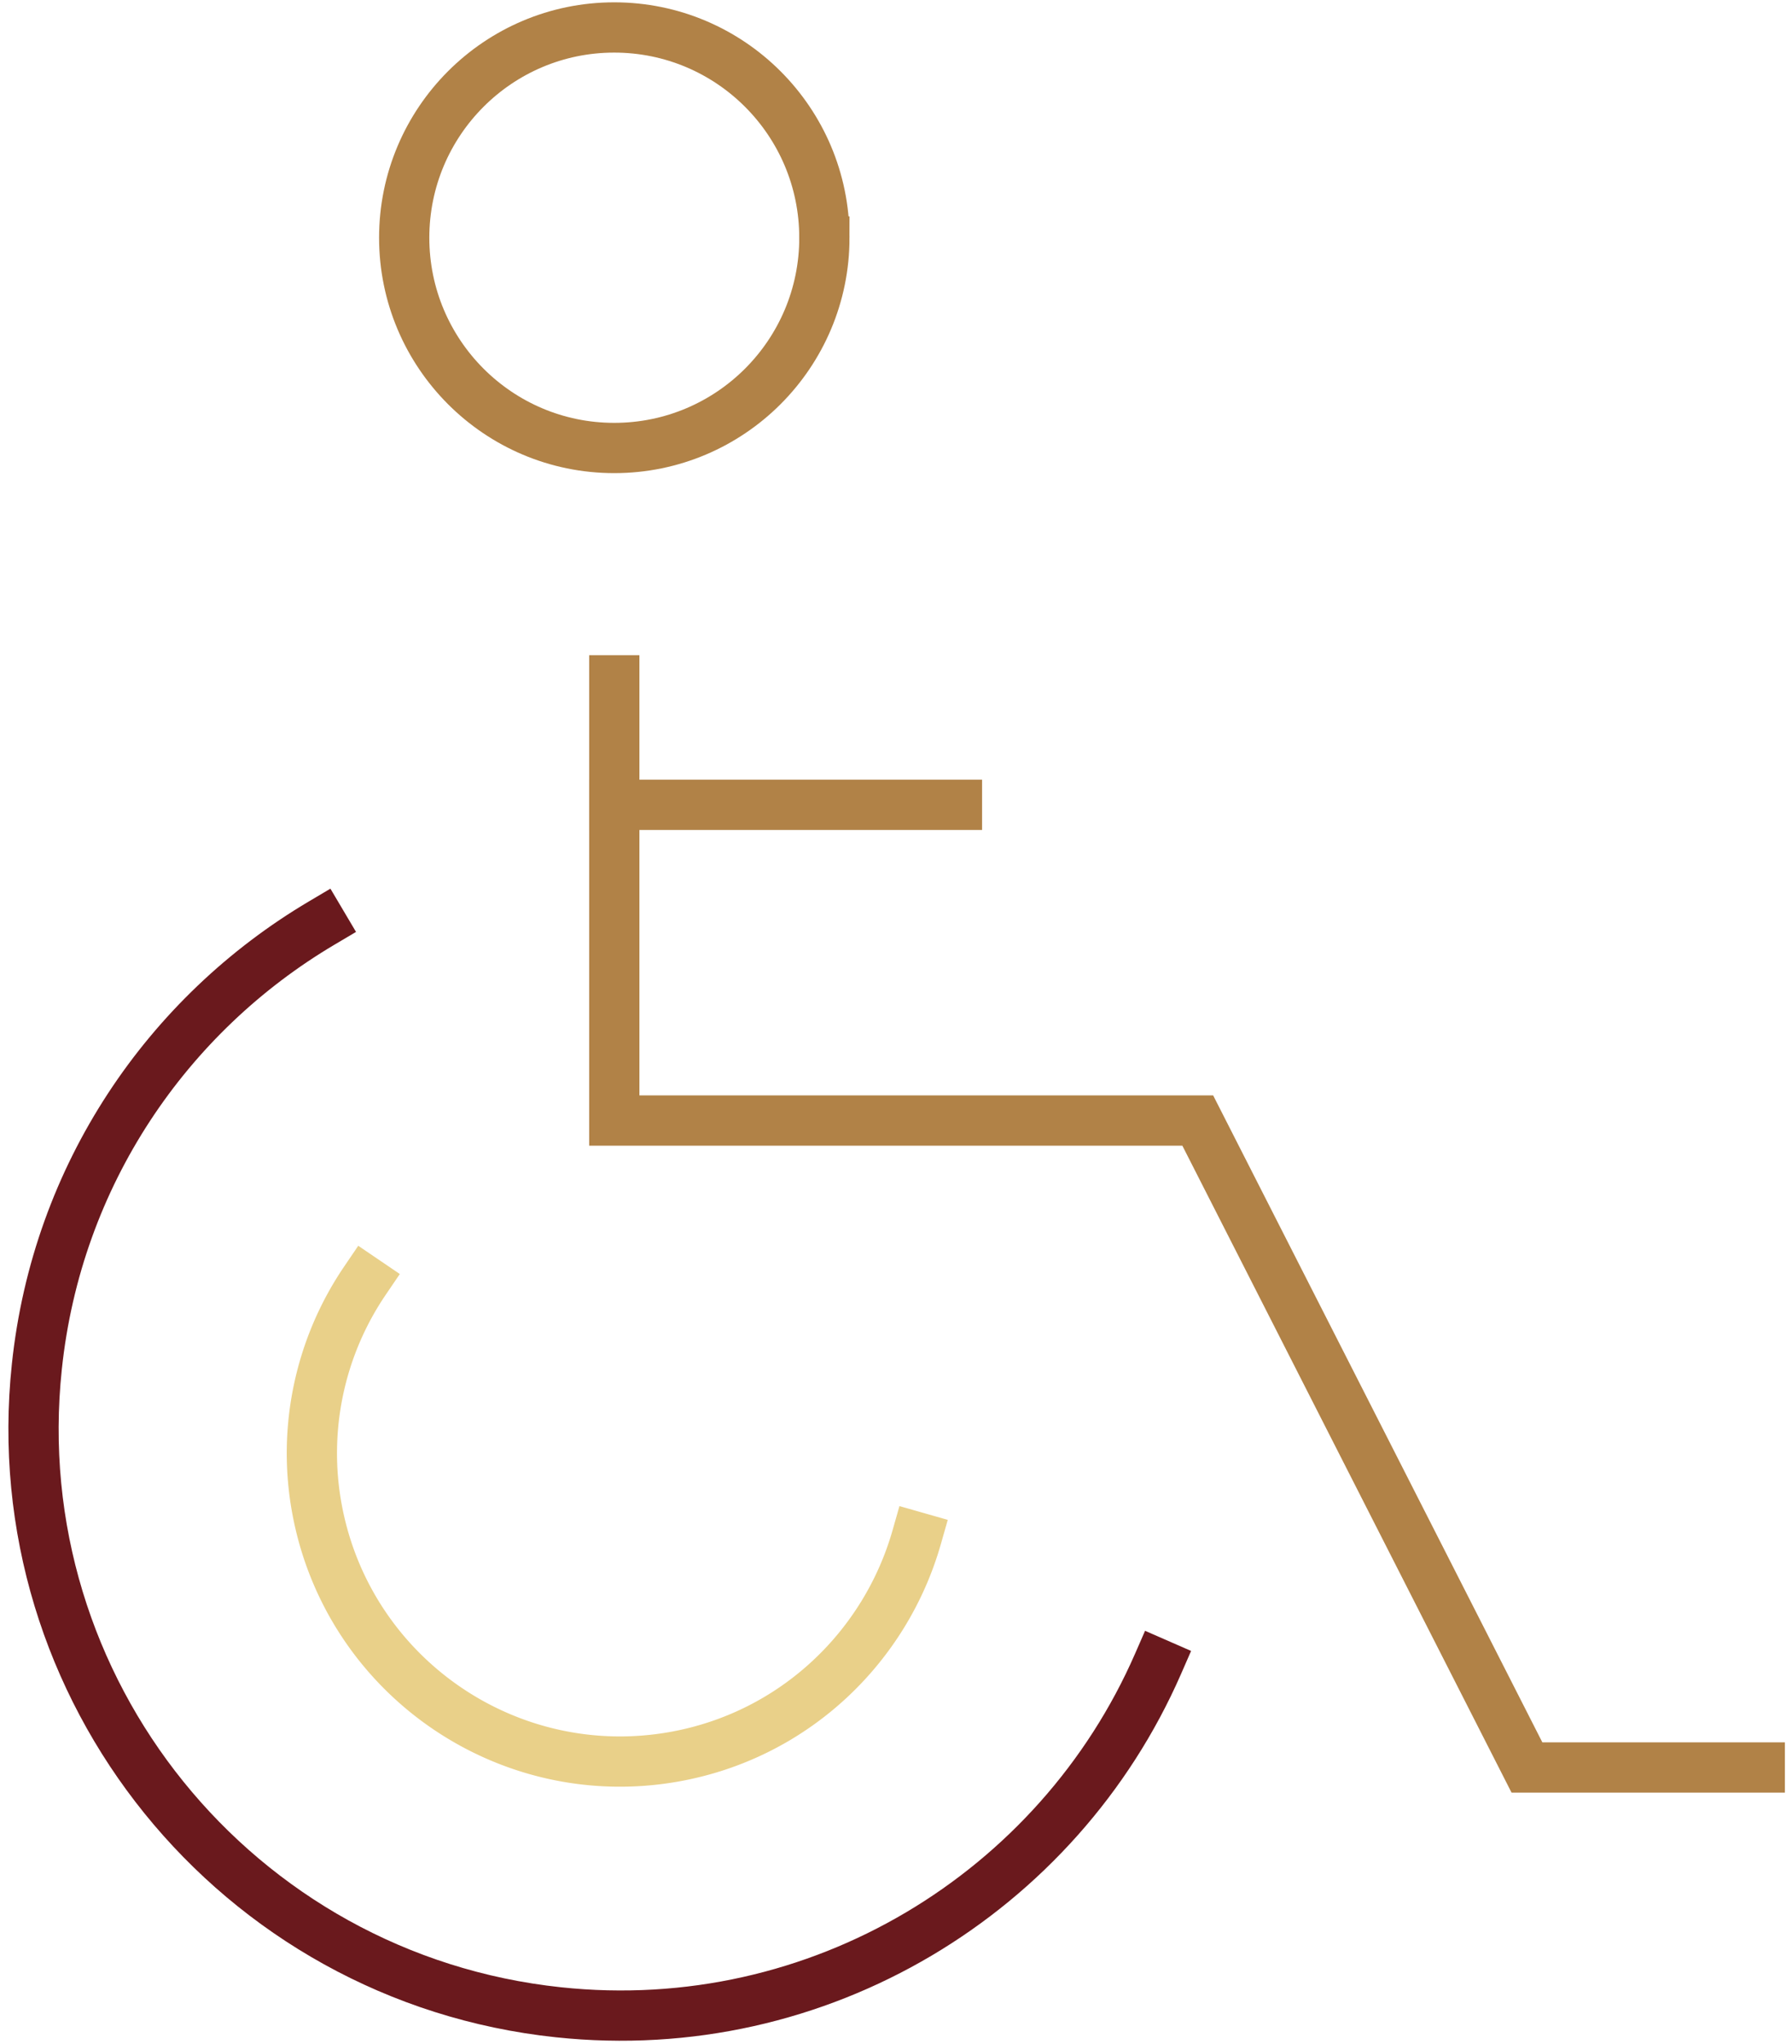
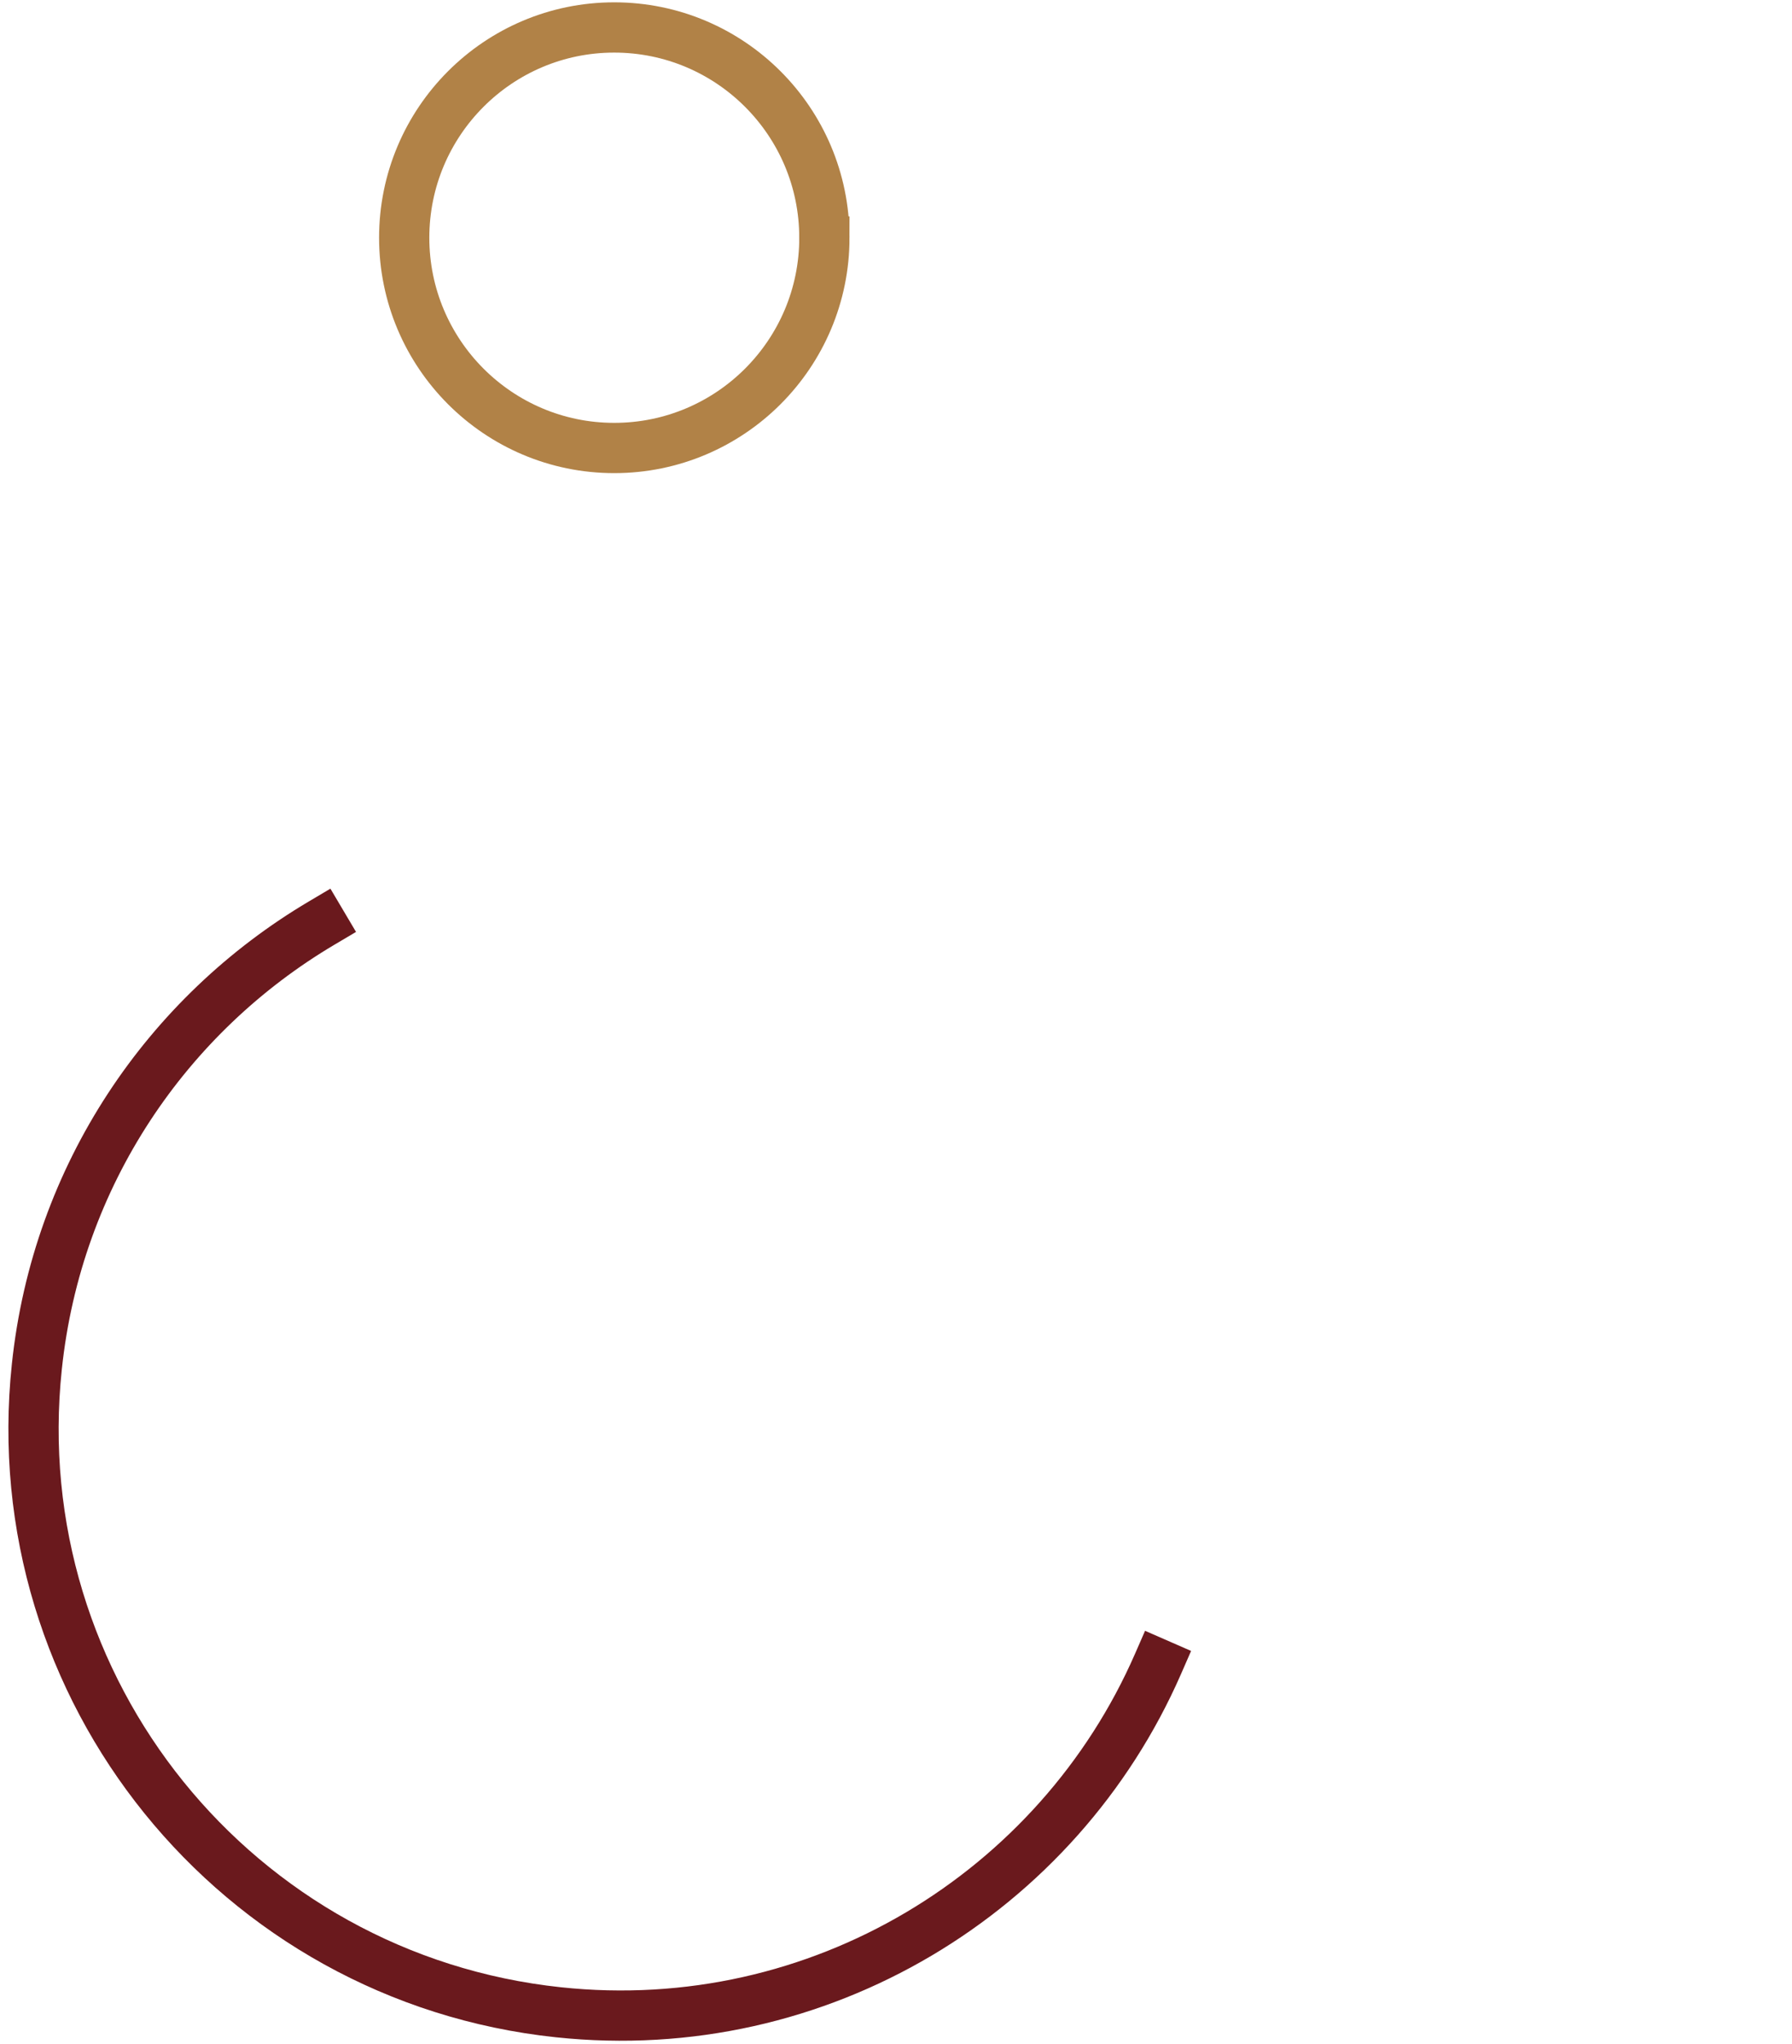
<svg xmlns="http://www.w3.org/2000/svg" width="107" height="122" viewBox="0 0 107 122">
  <g>
    <g>
      <g>
        <path fill="none" stroke="#b18247" stroke-linecap="square" stroke-miterlimit="20" stroke-width="3" d="M49.224 14.187c0 6.925-5.616 12.548-12.549 12.548-6.924 0-12.54-5.623-12.54-12.548S29.75 1.639 36.674 1.639c6.933 0 12.549 5.623 12.549 12.548z" />
      </g>
      <g>
        <path fill="none" stroke="#6a191d" stroke-linecap="square" stroke-miterlimit="20" stroke-width="3" d="M69.145 99.297c-5.954 13.622-20.223 22.443-35.8 20.79C14.107 118.049.155 100.796 2.2 81.558c1.205-11.453 7.807-21.024 17.003-26.47" />
      </g>
      <g>
-         <path fill="none" stroke="#e9d089" stroke-linecap="square" stroke-miterlimit="20" stroke-width="3" d="M54.737 91.733c-1.867 6.55-7.3 11.813-14.452 13.1-10.005 1.793-19.561-4.852-21.37-14.85a18.32 18.32 0 0 1 2.874-13.555" />
-       </g>
+         </g>
      <g>
-         <path fill="none" stroke="#b18247" stroke-linecap="square" stroke-miterlimit="20" stroke-width="3" d="M36.68 40.598v26.273h34.838v0l19.656 38.608v0h13.901v0" />
-       </g>
+         </g>
      <g>
-         <path fill="none" stroke="#b18247" stroke-linecap="square" stroke-miterlimit="20" stroke-width="3" d="M36.68 48.03H57.14" />
-       </g>
+         </g>
    </g>
  </g>
</svg>